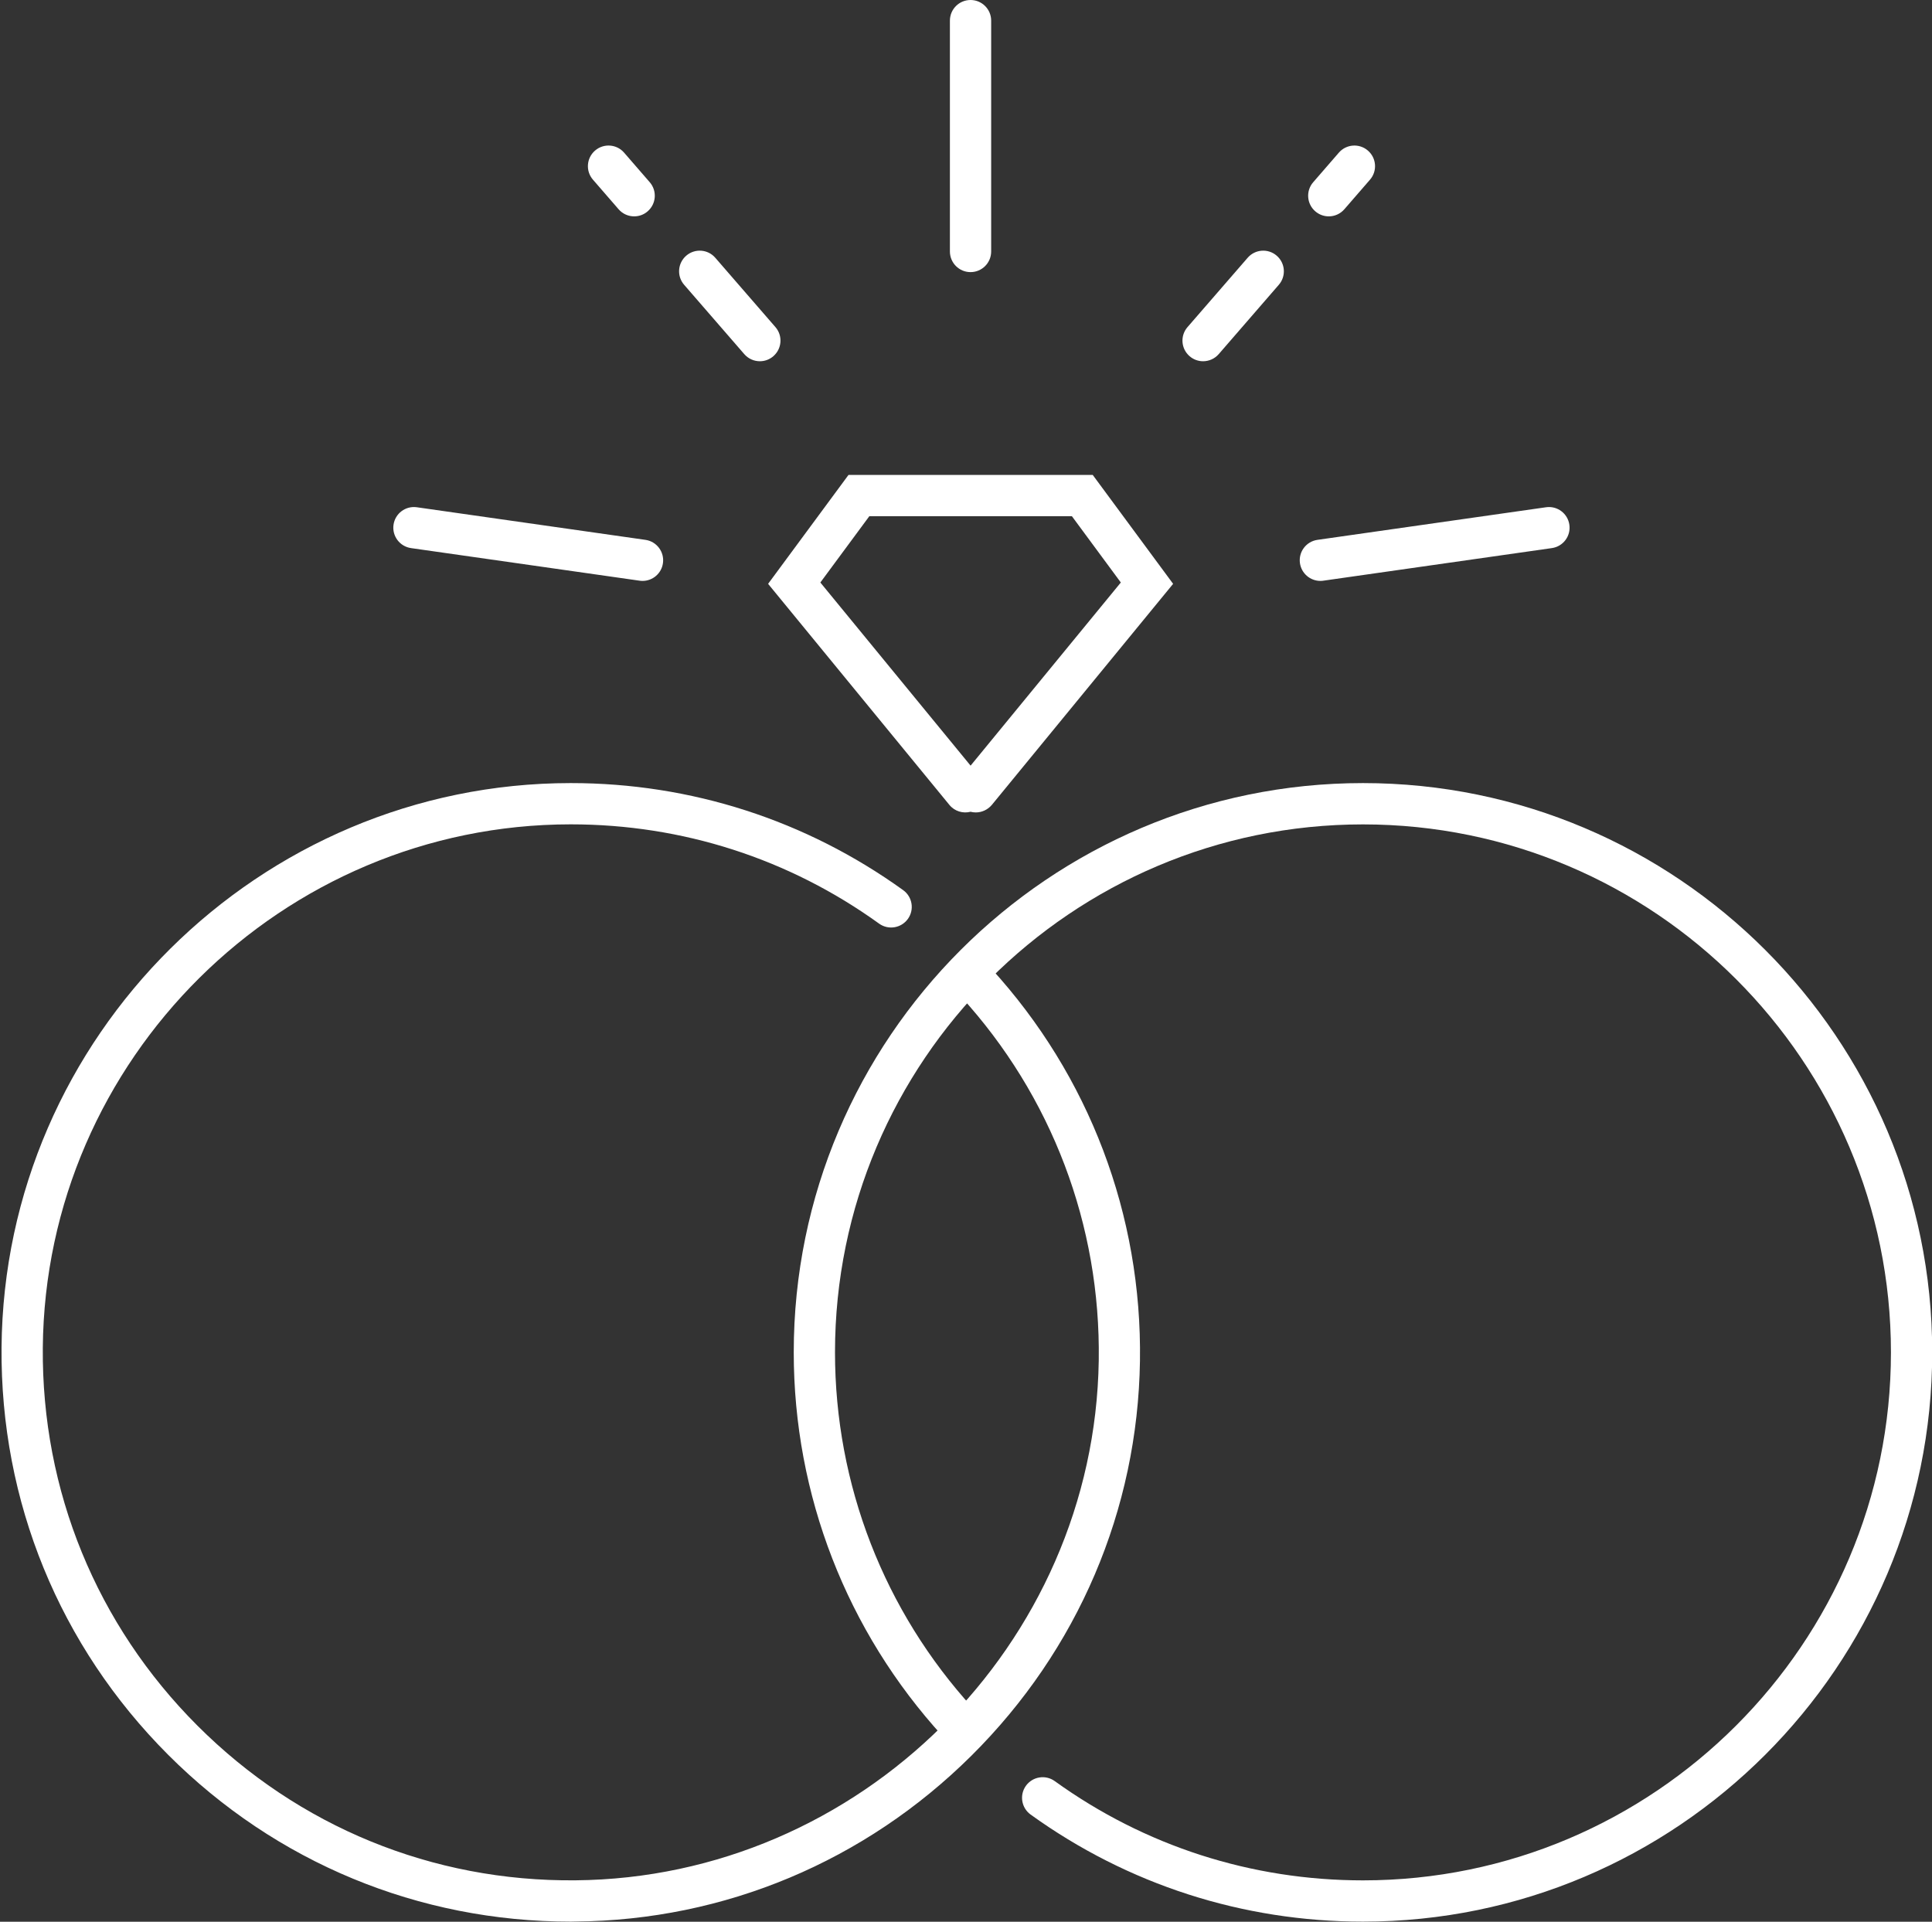
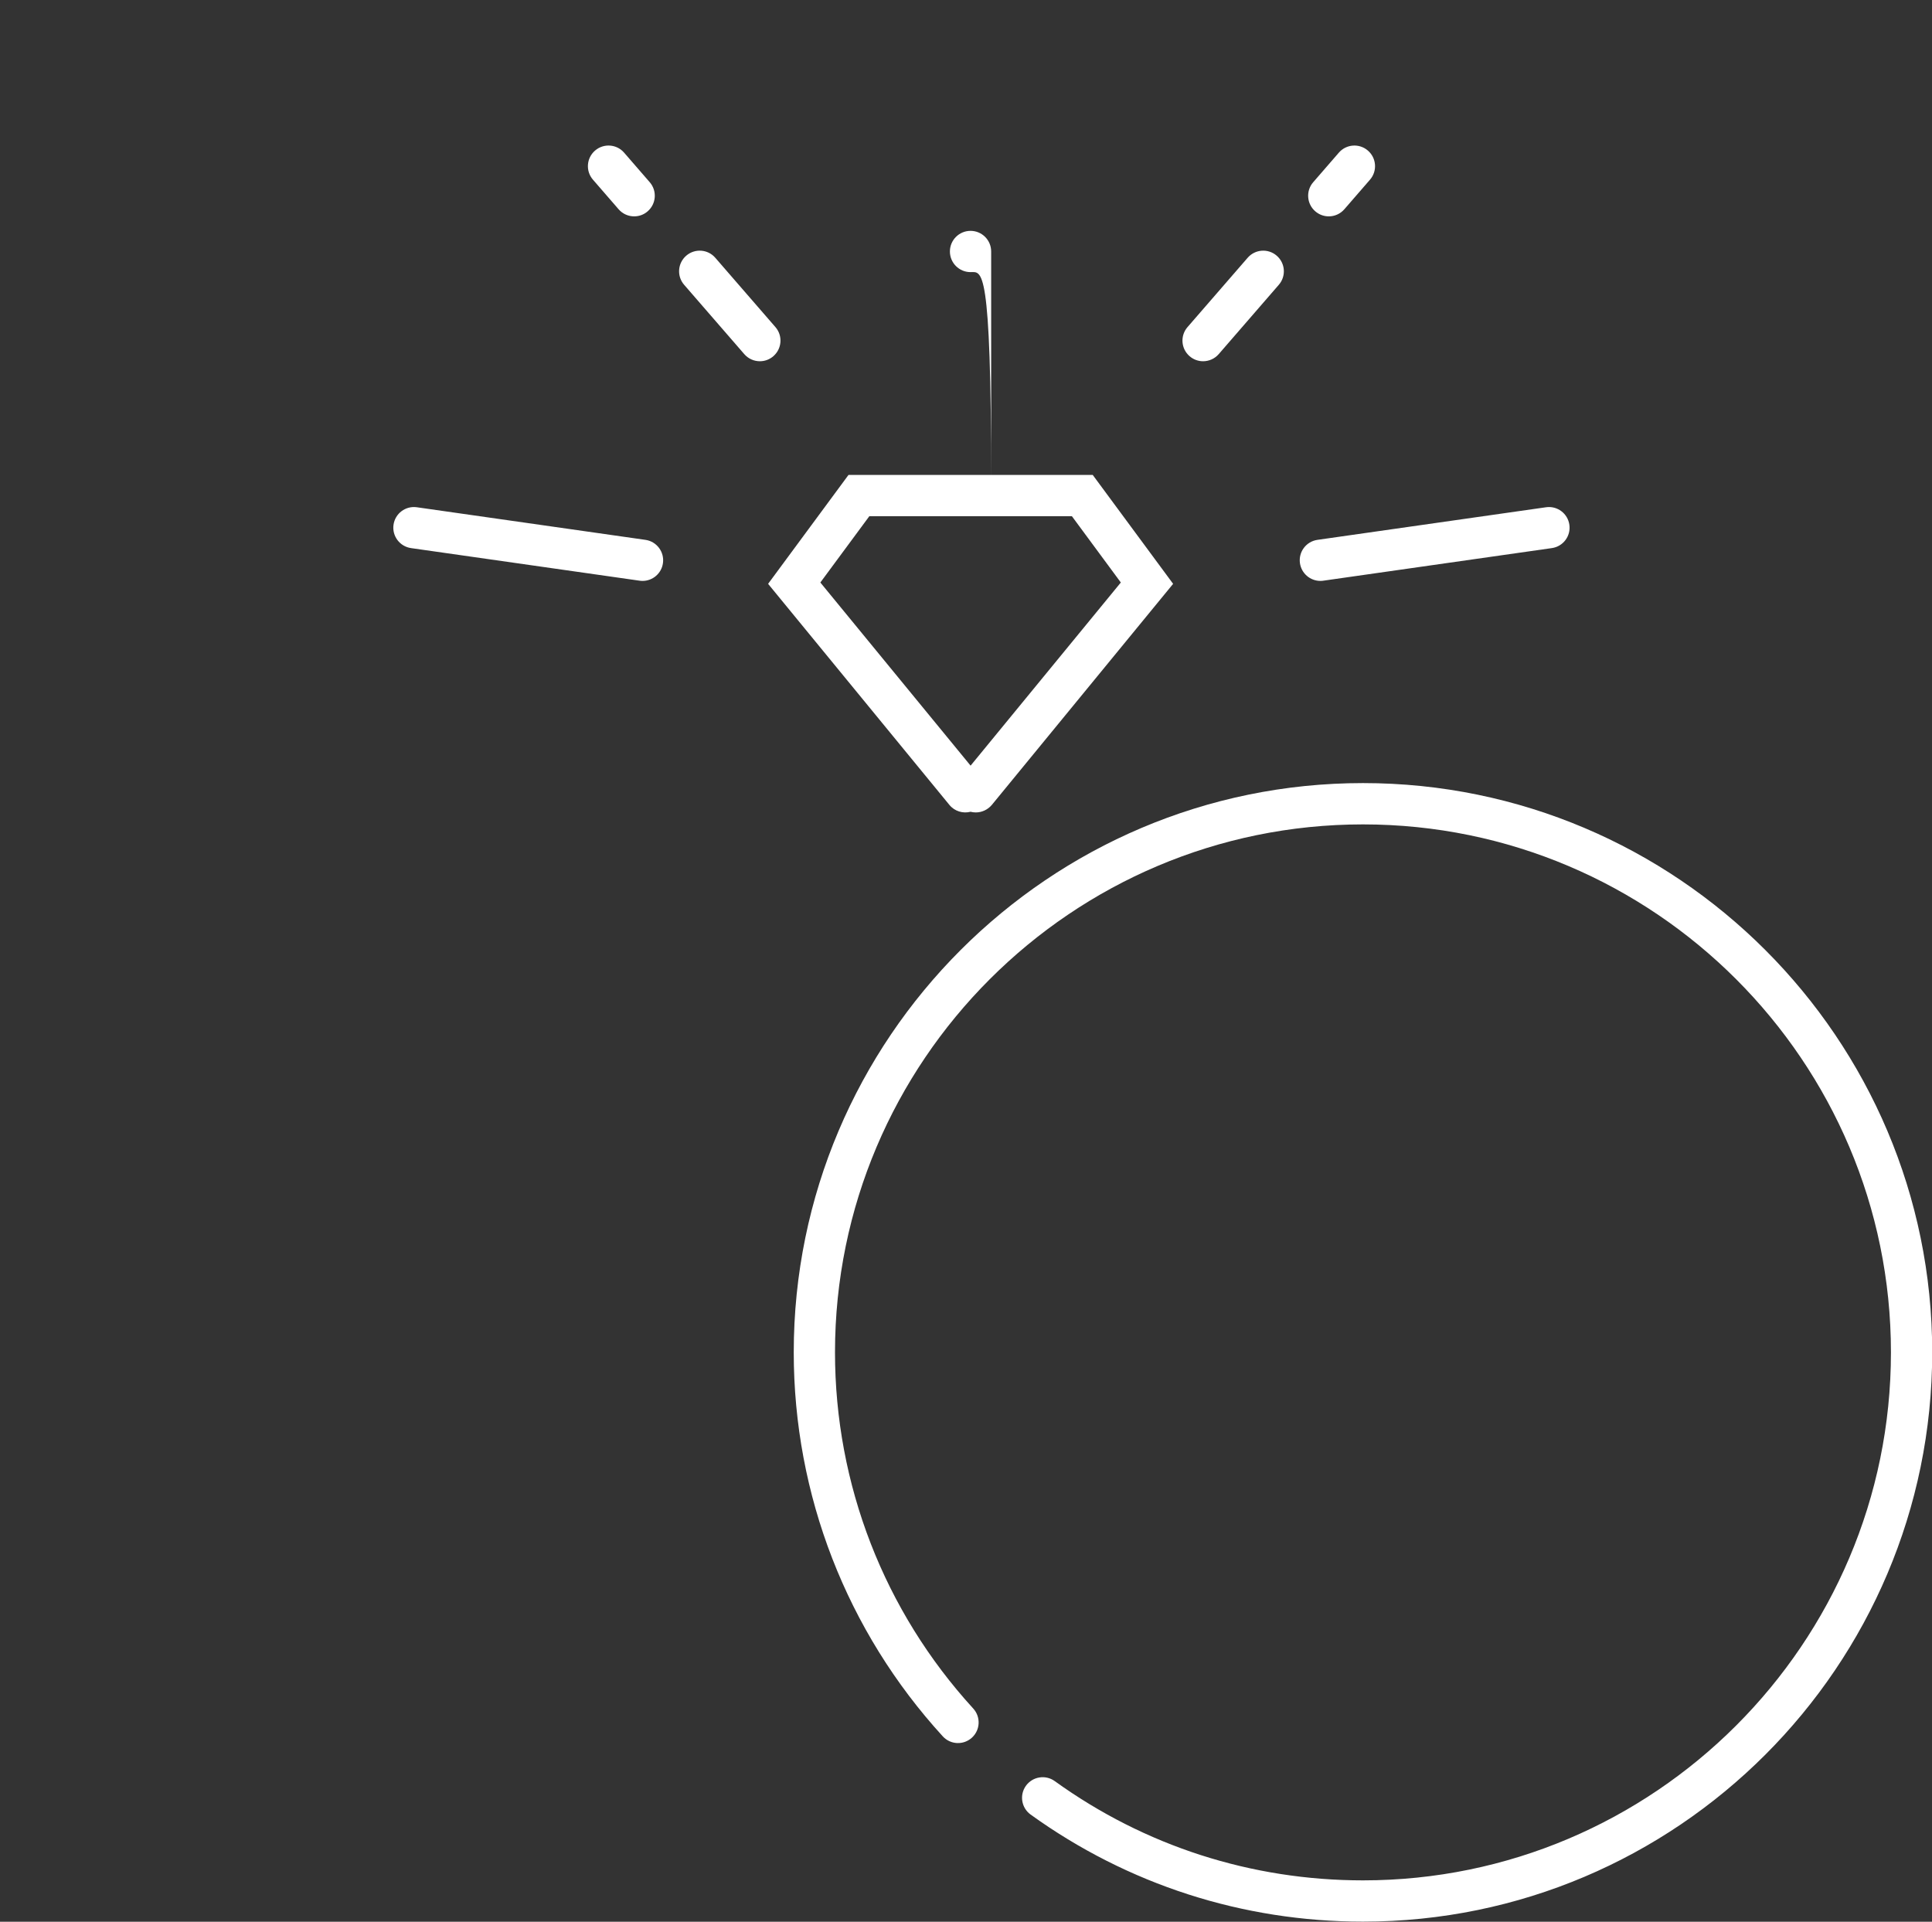
<svg xmlns="http://www.w3.org/2000/svg" fill="#000000" height="372.6" preserveAspectRatio="xMidYMid meet" version="1" viewBox="-0.3 0.0 374.6 372.6" width="374.6" zoomAndPan="magnify">
  <rect x="-0.3" y="0.0" width="374.6" height="372.6" fill="#333333" stroke="none" />
  <g>
    <g id="change1_8">
-       <path d="M110.36,372.58c-29.49,0-57.17-11.46-78.04-32.33C11.23,319.15-0.25,291.09,0,261.24 c0.51-60.31,50.01-109.39,110.33-109.41c0.01,0,0.03,0,0.04,0c23.31,0,45.59,7.18,64.45,20.76c1.79,1.29,2.2,3.79,0.91,5.58 c-1.29,1.79-3.79,2.2-5.58,0.91c-17.48-12.6-38.15-19.25-59.77-19.25c-0.01,0-0.02,0-0.04,0C54.39,159.85,8.48,205.37,8,261.31 C7.77,289,18.42,315.02,37.99,334.59c19.57,19.57,45.57,30.25,73.28,29.98c55.13-0.47,100.65-45.69,101.47-100.8 c0.39-26.22-9.12-51.3-26.79-70.63c-1.49-1.63-1.38-4.16,0.25-5.65c1.63-1.49,4.16-1.38,5.65,0.25 c19.05,20.83,29.3,47.88,28.88,76.14c-0.43,28.85-12.03,56.02-32.67,76.52c-20.63,20.49-47.88,31.92-76.74,32.16 C111.01,372.58,110.69,372.58,110.36,372.58z" fill="#ffffff" />
-     </g>
+       </g>
    <g id="change1_7">
      <path d="M263.98,372.58c-23.31,0-45.6-7.18-64.45-20.76c-1.79-1.29-2.2-3.79-0.91-5.58 c1.29-1.79,3.79-2.2,5.58-0.91c17.48,12.6,38.15,19.25,59.77,19.25c56.45,0,102.37-45.92,102.37-102.37 s-45.92-102.37-102.37-102.37S161.6,205.75,161.6,262.2c0,25.63,9.52,50.16,26.8,69.06c1.49,1.63,1.38,4.16-0.25,5.65 c-1.63,1.49-4.16,1.38-5.65-0.25c-18.63-20.38-28.9-46.82-28.9-74.46c0-60.86,49.51-110.37,110.37-110.37 s110.37,49.51,110.37,110.37S324.84,372.58,263.98,372.58z" fill="#ffffff" />
    </g>
    <g id="change1_5">
      <path d="M188.9,157.52c-0.34,0-0.68-0.04-1.01-0.13c-1.47,0.38-3.09-0.08-4.11-1.33l-35.15-42.86l15.59-21.12 h47.35l15.59,21.12l-35.15,42.86C191.2,157.02,190.05,157.52,188.9,157.52z M158.76,112.94l29.13,35.51l29.13-35.51l-9.49-12.86 h-39.27L158.76,112.94z" fill="#ffffff" />
    </g>
    <g id="change1_9">
-       <path d="M187.88,52.76c-2.21,0-4-1.79-4-4V4c0-2.21,1.79-4,4-4c2.21,0,4,1.79,4,4v44.76 C191.88,50.97,190.09,52.76,187.88,52.76z" fill="#ffffff" />
+       <path d="M187.88,52.76c-2.21,0-4-1.79-4-4c0-2.21,1.79-4,4-4c2.21,0,4,1.79,4,4v44.76 C191.88,50.97,190.09,52.76,187.88,52.76z" fill="#ffffff" />
    </g>
    <g>
      <g id="change1_1">
        <path d="M257.34,41.95c-0.93,0-1.86-0.32-2.62-0.98c-1.67-1.45-1.85-3.97-0.4-5.64l4.97-5.73 c1.45-1.67,3.97-1.85,5.64-0.4s1.85,3.97,0.4,5.64l-4.97,5.73C259.57,41.48,258.46,41.95,257.34,41.95z" fill="#ffffff" />
      </g>
      <g id="change1_10">
        <path d="M232.97,70.04c-0.93,0-1.86-0.32-2.62-0.98c-1.67-1.45-1.85-3.97-0.4-5.64l11.66-13.44 c1.45-1.67,3.97-1.85,5.64-0.4c1.67,1.45,1.85,3.97,0.4,5.64L236,68.66C235.21,69.57,234.09,70.04,232.97,70.04z" fill="#ffffff" />
      </g>
    </g>
    <g id="change1_6">
      <path d="M255.71,112.63c-1.96,0-3.67-1.44-3.96-3.44c-0.31-2.19,1.21-4.21,3.4-4.52l44.32-6.32 c2.19-0.31,4.21,1.21,4.52,3.4c0.31,2.19-1.21,4.21-3.4,4.52l-44.32,6.32C256.09,112.62,255.9,112.63,255.71,112.63z" fill="#ffffff" />
    </g>
    <g>
      <g id="change1_3">
        <path d="M122.66,41.95c-1.12,0-2.23-0.47-3.02-1.38l-4.97-5.73c-1.45-1.67-1.27-4.19,0.4-5.64 c1.67-1.45,4.2-1.27,5.64,0.4l4.97,5.73c1.45,1.67,1.27,4.19-0.4,5.64C124.53,41.63,123.59,41.95,122.66,41.95z" fill="#ffffff" />
      </g>
      <g id="change1_4">
        <path d="M147.03,70.04c-1.12,0-2.23-0.47-3.02-1.38l-11.66-13.44c-1.45-1.67-1.27-4.19,0.4-5.64 c1.67-1.45,4.2-1.27,5.64,0.4l11.66,13.44c1.45,1.67,1.27,4.19-0.4,5.64C148.89,69.72,147.96,70.04,147.03,70.04z" fill="#ffffff" />
      </g>
    </g>
    <g id="change1_2">
      <path d="M124.29,112.63c-0.19,0-0.38-0.01-0.57-0.04l-44.32-6.32c-2.19-0.31-3.71-2.34-3.4-4.52 c0.31-2.19,2.33-3.71,4.52-3.4l44.32,6.32c2.19,0.31,3.71,2.34,3.4,4.52C127.96,111.19,126.25,112.63,124.29,112.63z" fill="#ffffff" />
    </g>
  </g>
</svg>